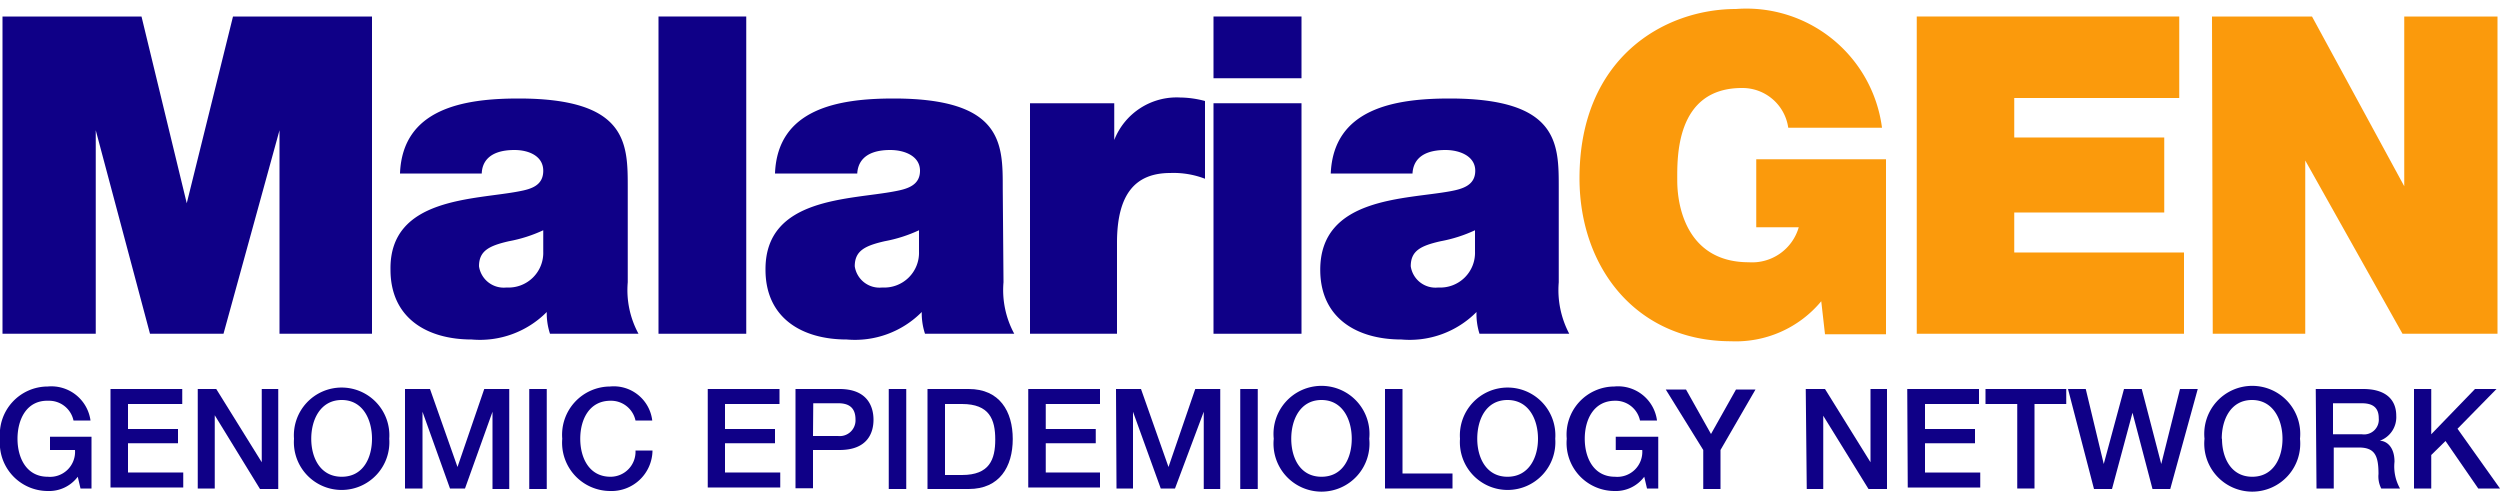
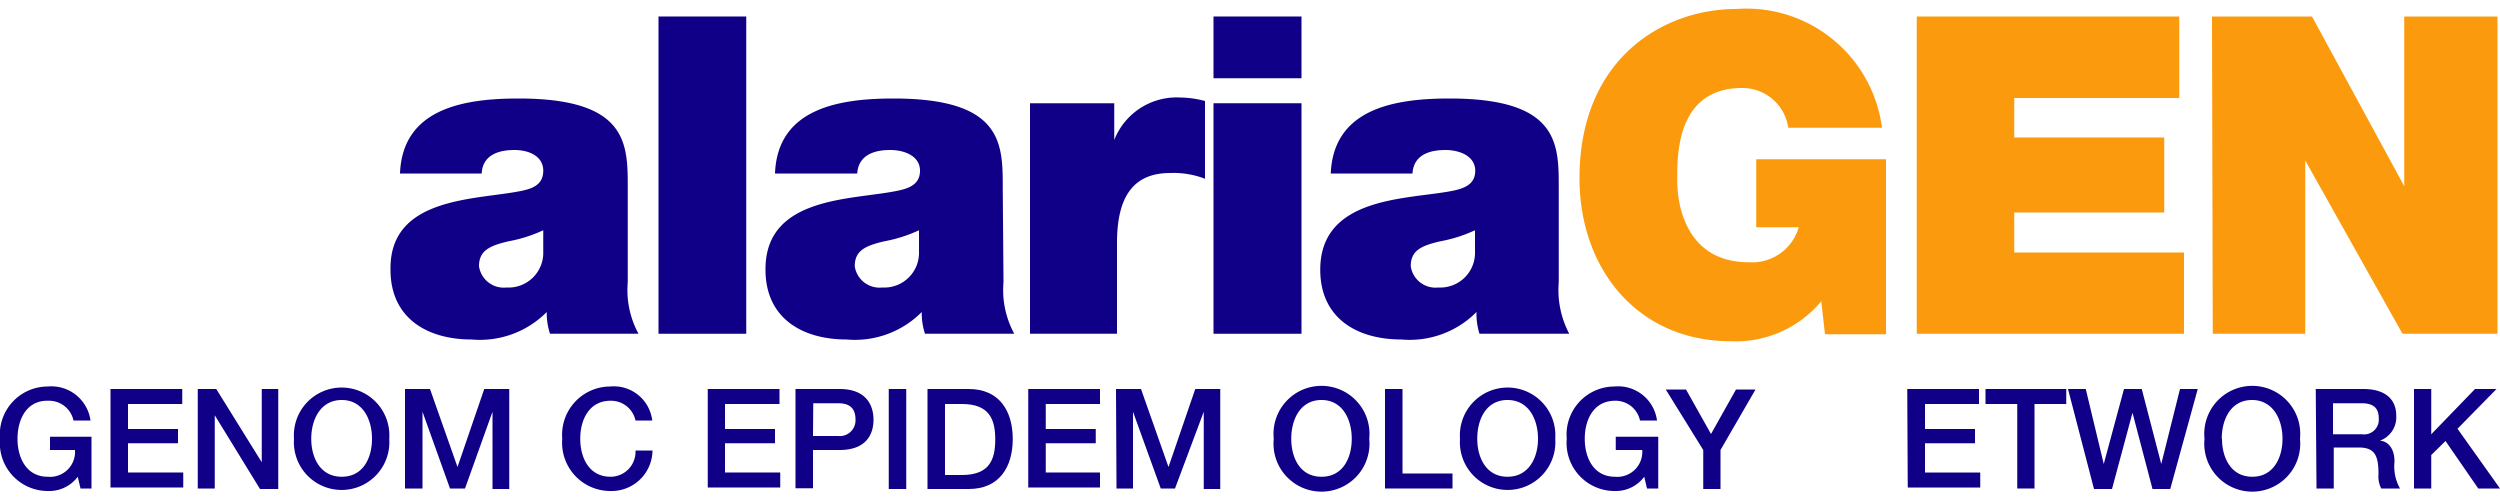
<svg xmlns="http://www.w3.org/2000/svg" viewBox="0 0 100 20">
-   <path d="M.1.66H5.66L7.47,8.13h0L9.32.66h5.56V13.35h-3.7V5.21h0L8.94,13.35H6L3.83,5.21h0v8.14H.1Z" fill="#0f0087" />
  <path d="M25.11,11.29a3.66,3.66,0,0,0,.43,2.06H22a2.63,2.63,0,0,1-.13-.87h0a3.76,3.76,0,0,1-3,1.1c-1.78,0-3.25-.85-3.25-2.79C15.57,7.88,19,8,20.78,7.65c.47-.09.95-.23.95-.82S21.15,6,20.58,6c-1.08,0-1.3.55-1.31.94H16c.1-2.6,2.55-3,4.74-3,4.4,0,4.37,1.83,4.37,3.6ZM21.73,9.21a5.71,5.71,0,0,1-1.38.44c-.78.18-1.19.38-1.19,1a1,1,0,0,0,1.1.85,1.39,1.39,0,0,0,1.47-1.44Z" fill="#0f0087" />
  <path d="M26.34.66h3.51V13.35H26.34Z" fill="#0f0087" />
  <path d="M40.14,11.29a3.66,3.66,0,0,0,.43,2.06H37a2.63,2.63,0,0,1-.13-.87h0a3.76,3.76,0,0,1-3,1.1c-1.78,0-3.25-.85-3.25-2.79C30.6,7.88,34,8,35.8,7.65c.48-.09,1-.23,1-.82S36.18,6,35.61,6c-1.08,0-1.3.55-1.32.94H31c.1-2.6,2.55-3,4.74-3,4.4,0,4.37,1.83,4.37,3.6ZM36.76,9.21a5.71,5.71,0,0,1-1.38.44c-.78.18-1.19.38-1.19,1a1,1,0,0,0,1.1.85,1.39,1.39,0,0,0,1.47-1.44Z" fill="#0f0087" />
  <path d="M41.2,4.13h3.37V5.6h0A2.68,2.68,0,0,1,47.2,3.9a4,4,0,0,1,1,.14V7.15a3.5,3.5,0,0,0-1.39-.23c-1.38,0-2.13.82-2.13,2.79v3.64H41.2Z" fill="#0f0087" />
  <path d="M52.06,3.13H48.54V.66h3.52Zm-3.52,1h3.52v9.22H48.54Z" fill="#0f0087" />
  <path d="M62.35,11.29a3.74,3.74,0,0,0,.42,2.06H59.18a2.61,2.61,0,0,1-.12-.87h0a3.76,3.76,0,0,1-3,1.1c-1.78,0-3.25-.85-3.25-2.79,0-2.91,3.41-2.81,5.2-3.14.48-.09,1-.23,1-.82S58.38,6,57.82,6c-1.09,0-1.3.55-1.32.94H53.23c.11-2.6,2.56-3,4.75-3,4.4,0,4.37,1.83,4.37,3.6ZM59,9.21a5.71,5.71,0,0,1-1.38.44c-.79.18-1.19.38-1.19,1a1,1,0,0,0,1.1.85A1.39,1.39,0,0,0,59,10.06Z" fill="#0f0087" />
  <path d="M72.85,12.05a4.44,4.44,0,0,1-3.61,1.6c-3.75,0-6.06-2.91-6.06-6.52,0-4.83,3.4-6.77,6.26-6.77a5.47,5.47,0,0,1,5.84,4.75H71.53a1.85,1.85,0,0,0-1.85-1.59c-2.68,0-2.59,2.83-2.59,3.7,0,1.19.48,3.27,2.86,3.27a1.94,1.94,0,0,0,2-1.4H70.25V6.37h5.19v7H73Z" fill="#fb9a0c" />
  <path d="M76.67.66h10.5V3.92h-6.6V5.5h6v3h-6V10.1h6.79v3.25H76.67Z" fill="#fb9a0c" />
  <path d="M88.48.66h4l3.69,6.79h0V.66H99.9V13.35H96.1L92.21,6.42h0v6.93h-3.7Z" fill="#fb9a0c" />
  <path d="M3.66,19.54H3.22l-.11-.47a1.43,1.43,0,0,1-1.2.57A1.92,1.92,0,0,1,0,17.55a1.92,1.92,0,0,1,1.91-2.09,1.58,1.58,0,0,1,1.71,1.36H2.94a1,1,0,0,0-1-.79C1.06,16,.7,16.78.7,17.55s.36,1.52,1.21,1.52A1,1,0,0,0,3,18H2v-.53H3.66Z" fill="#0f0087" />
  <path d="M4.42,15.56H7.29v.6H5.12v1h2v.57h-2v1.17H7.33v.6H4.42Z" fill="#0f0087" />
  <path d="M7.91,15.56h.74l1.82,2.93h0V15.56h.66v4h-.73L8.59,16.61h0v2.93H7.91Z" fill="#0f0087" />
  <path d="M15.57,17.55a1.91,1.91,0,1,1-3.81,0,1.91,1.91,0,1,1,3.81,0Zm-3.12,0c0,.76.36,1.52,1.22,1.52s1.21-.76,1.21-1.52S14.52,16,13.67,16,12.45,16.78,12.45,17.55Z" fill="#0f0087" />
  <path d="M16.2,15.56h1l1.1,3.12h0l1.07-3.12h1v4h-.67V16.47h0l-1.1,3.07H18l-1.1-3.07h0v3.07H16.2Z" fill="#0f0087" />
-   <path d="M21.17,15.56h.7v4h-.7Z" fill="#0f0087" />
  <path d="M25.42,16.82a1,1,0,0,0-1-.79c-.85,0-1.21.75-1.21,1.52s.36,1.52,1.21,1.52a1,1,0,0,0,1-1.05h.68a1.64,1.64,0,0,1-1.7,1.62,1.93,1.93,0,0,1-1.91-2.09,1.93,1.93,0,0,1,1.91-2.09,1.55,1.55,0,0,1,1.69,1.36Z" fill="#0f0087" />
  <path d="M28.31,15.56h2.87v.6H29v1h2v.57H29v1.17h2.21v.6H28.31Z" fill="#0f0087" />
  <path d="M31.82,15.56h1.76c1.14,0,1.36.73,1.36,1.23S34.72,18,33.58,18H32.52v1.53h-.7Zm.7,1.88h1a.63.63,0,0,0,.7-.66c0-.52-.32-.65-.69-.65h-1Z" fill="#0f0087" />
  <path d="M35.55,15.56h.7v4h-.7Z" fill="#0f0087" />
  <path d="M37.1,15.56h1.65c1.23,0,1.76.89,1.76,2s-.53,2-1.76,2H37.1ZM37.8,19h.68c1.1,0,1.33-.62,1.33-1.42s-.23-1.42-1.33-1.42H37.8Z" fill="#0f0087" />
  <path d="M41.13,15.56H44v.6H41.83v1h2v.57h-2v1.17H44v.6H41.13Z" fill="#0f0087" />
  <path d="M44.64,15.56h1l1.1,3.12h0l1.07-3.12h1v4h-.66V16.47h0L47,19.54h-.57l-1.11-3.07h0v3.07h-.66Z" fill="#0f0087" />
-   <path d="M49.61,15.56h.7v4h-.7Z" fill="#0f0087" />
  <path d="M54.77,17.55a1.92,1.92,0,1,1-3.82,0,1.92,1.92,0,1,1,3.82,0Zm-3.12,0c0,.76.35,1.52,1.21,1.52s1.21-.76,1.21-1.52S53.71,16,52.86,16,51.65,16.78,51.65,17.55Z" fill="#0f0087" />
  <path d="M55.4,15.56h.7v3.38h2v.6H55.4Z" fill="#0f0087" />
  <path d="M62.21,17.55a1.91,1.91,0,1,1-3.81,0,1.91,1.91,0,1,1,3.81,0Zm-3.12,0c0,.76.36,1.52,1.21,1.52s1.22-.76,1.22-1.52S61.16,16,60.3,16,59.09,16.78,59.09,17.55Z" fill="#0f0087" />
  <path d="M66.33,19.54h-.45l-.11-.47a1.42,1.42,0,0,1-1.2.57,1.92,1.92,0,0,1-1.9-2.09,1.92,1.92,0,0,1,1.9-2.09,1.57,1.57,0,0,1,1.71,1.36H65.6a1,1,0,0,0-1-.79c-.85,0-1.21.75-1.21,1.52s.36,1.52,1.21,1.52A1,1,0,0,0,65.69,18H64.63v-.53h1.7Z" fill="#0f0087" />
  <path d="M68.13,18l-1.5-2.42h.81l1,1.78,1-1.78h.78L68.82,18v1.56h-.69Z" fill="#0f0087" />
-   <path d="M72.23,15.56H73l1.82,2.93h0V15.56h.66v4h-.74l-1.81-2.93h0v2.93h-.66Z" fill="#0f0087" />
  <path d="M76.29,15.56h2.87v.6H77v1h2v.57H77v1.17h2.21v.6h-2.9Z" fill="#0f0087" />
  <path d="M79.42,15.56h3.23v.6H81.38v3.38h-.69V16.16H79.42Z" fill="#0f0087" />
  <path d="M82.72,15.56h.71l.72,3h0l.81-3h.71l.78,3h0l.75-3h.71l-1.1,4h-.71l-.8-3.05h0l-.82,3.05h-.72Z" fill="#0f0087" />
  <path d="M92,17.55a1.92,1.92,0,1,1-3.82,0,1.92,1.92,0,1,1,3.82,0Zm-3.12,0c0,.76.36,1.52,1.21,1.52s1.21-.76,1.21-1.52S90.93,16,90.08,16,88.87,16.78,88.87,17.55Z" fill="#0f0087" />
  <path d="M92.63,15.56h1.9c.87,0,1.32.4,1.32,1.07a1,1,0,0,1-.66,1h0c.24,0,.59.21.59.84A1.8,1.8,0,0,0,96,19.54h-.75a1.06,1.06,0,0,1-.11-.58c0-.74-.15-1.06-.79-1.06h-1v1.64h-.69Zm.69,1.81h1.15a.59.59,0,0,0,.68-.64c0-.5-.33-.6-.69-.6H93.32Z" fill="#0f0087" />
  <path d="M96.56,15.56h.69v1.81L99,15.56h.86L98.3,17.15l1.7,2.39h-.87l-1.31-1.9-.57.56v1.34h-.69Z" fill="#0f0087" />
</svg>